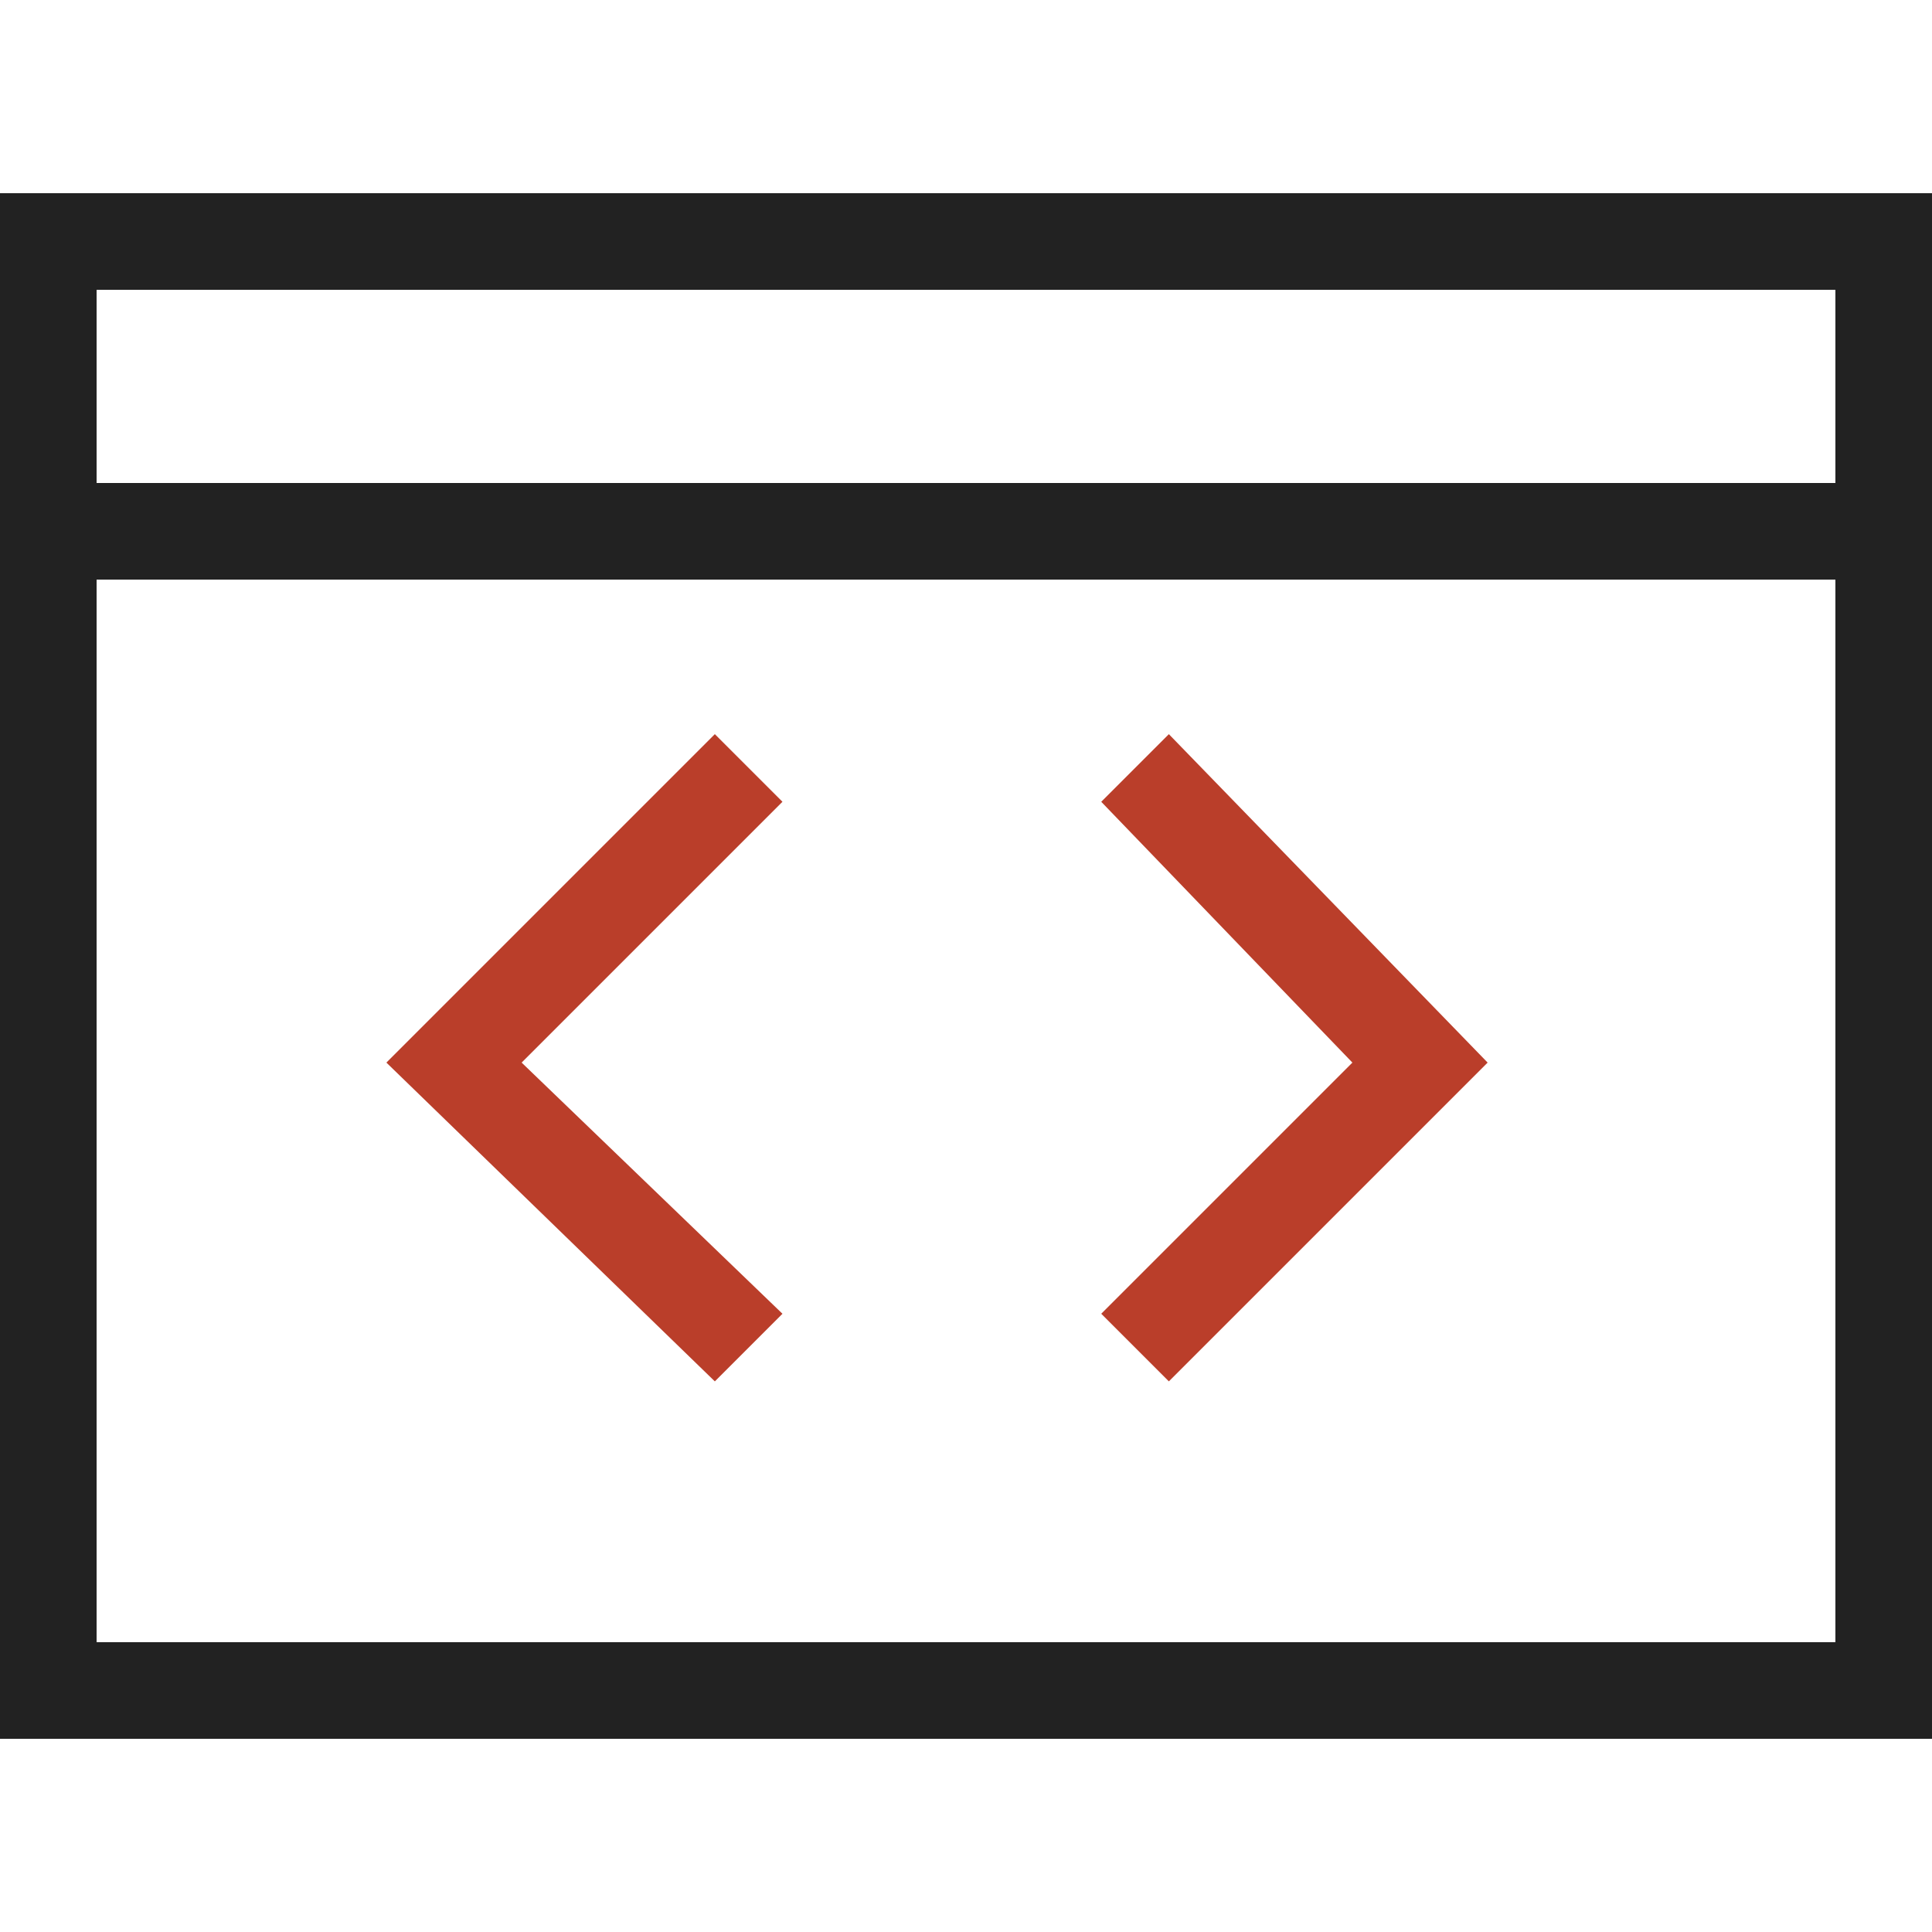
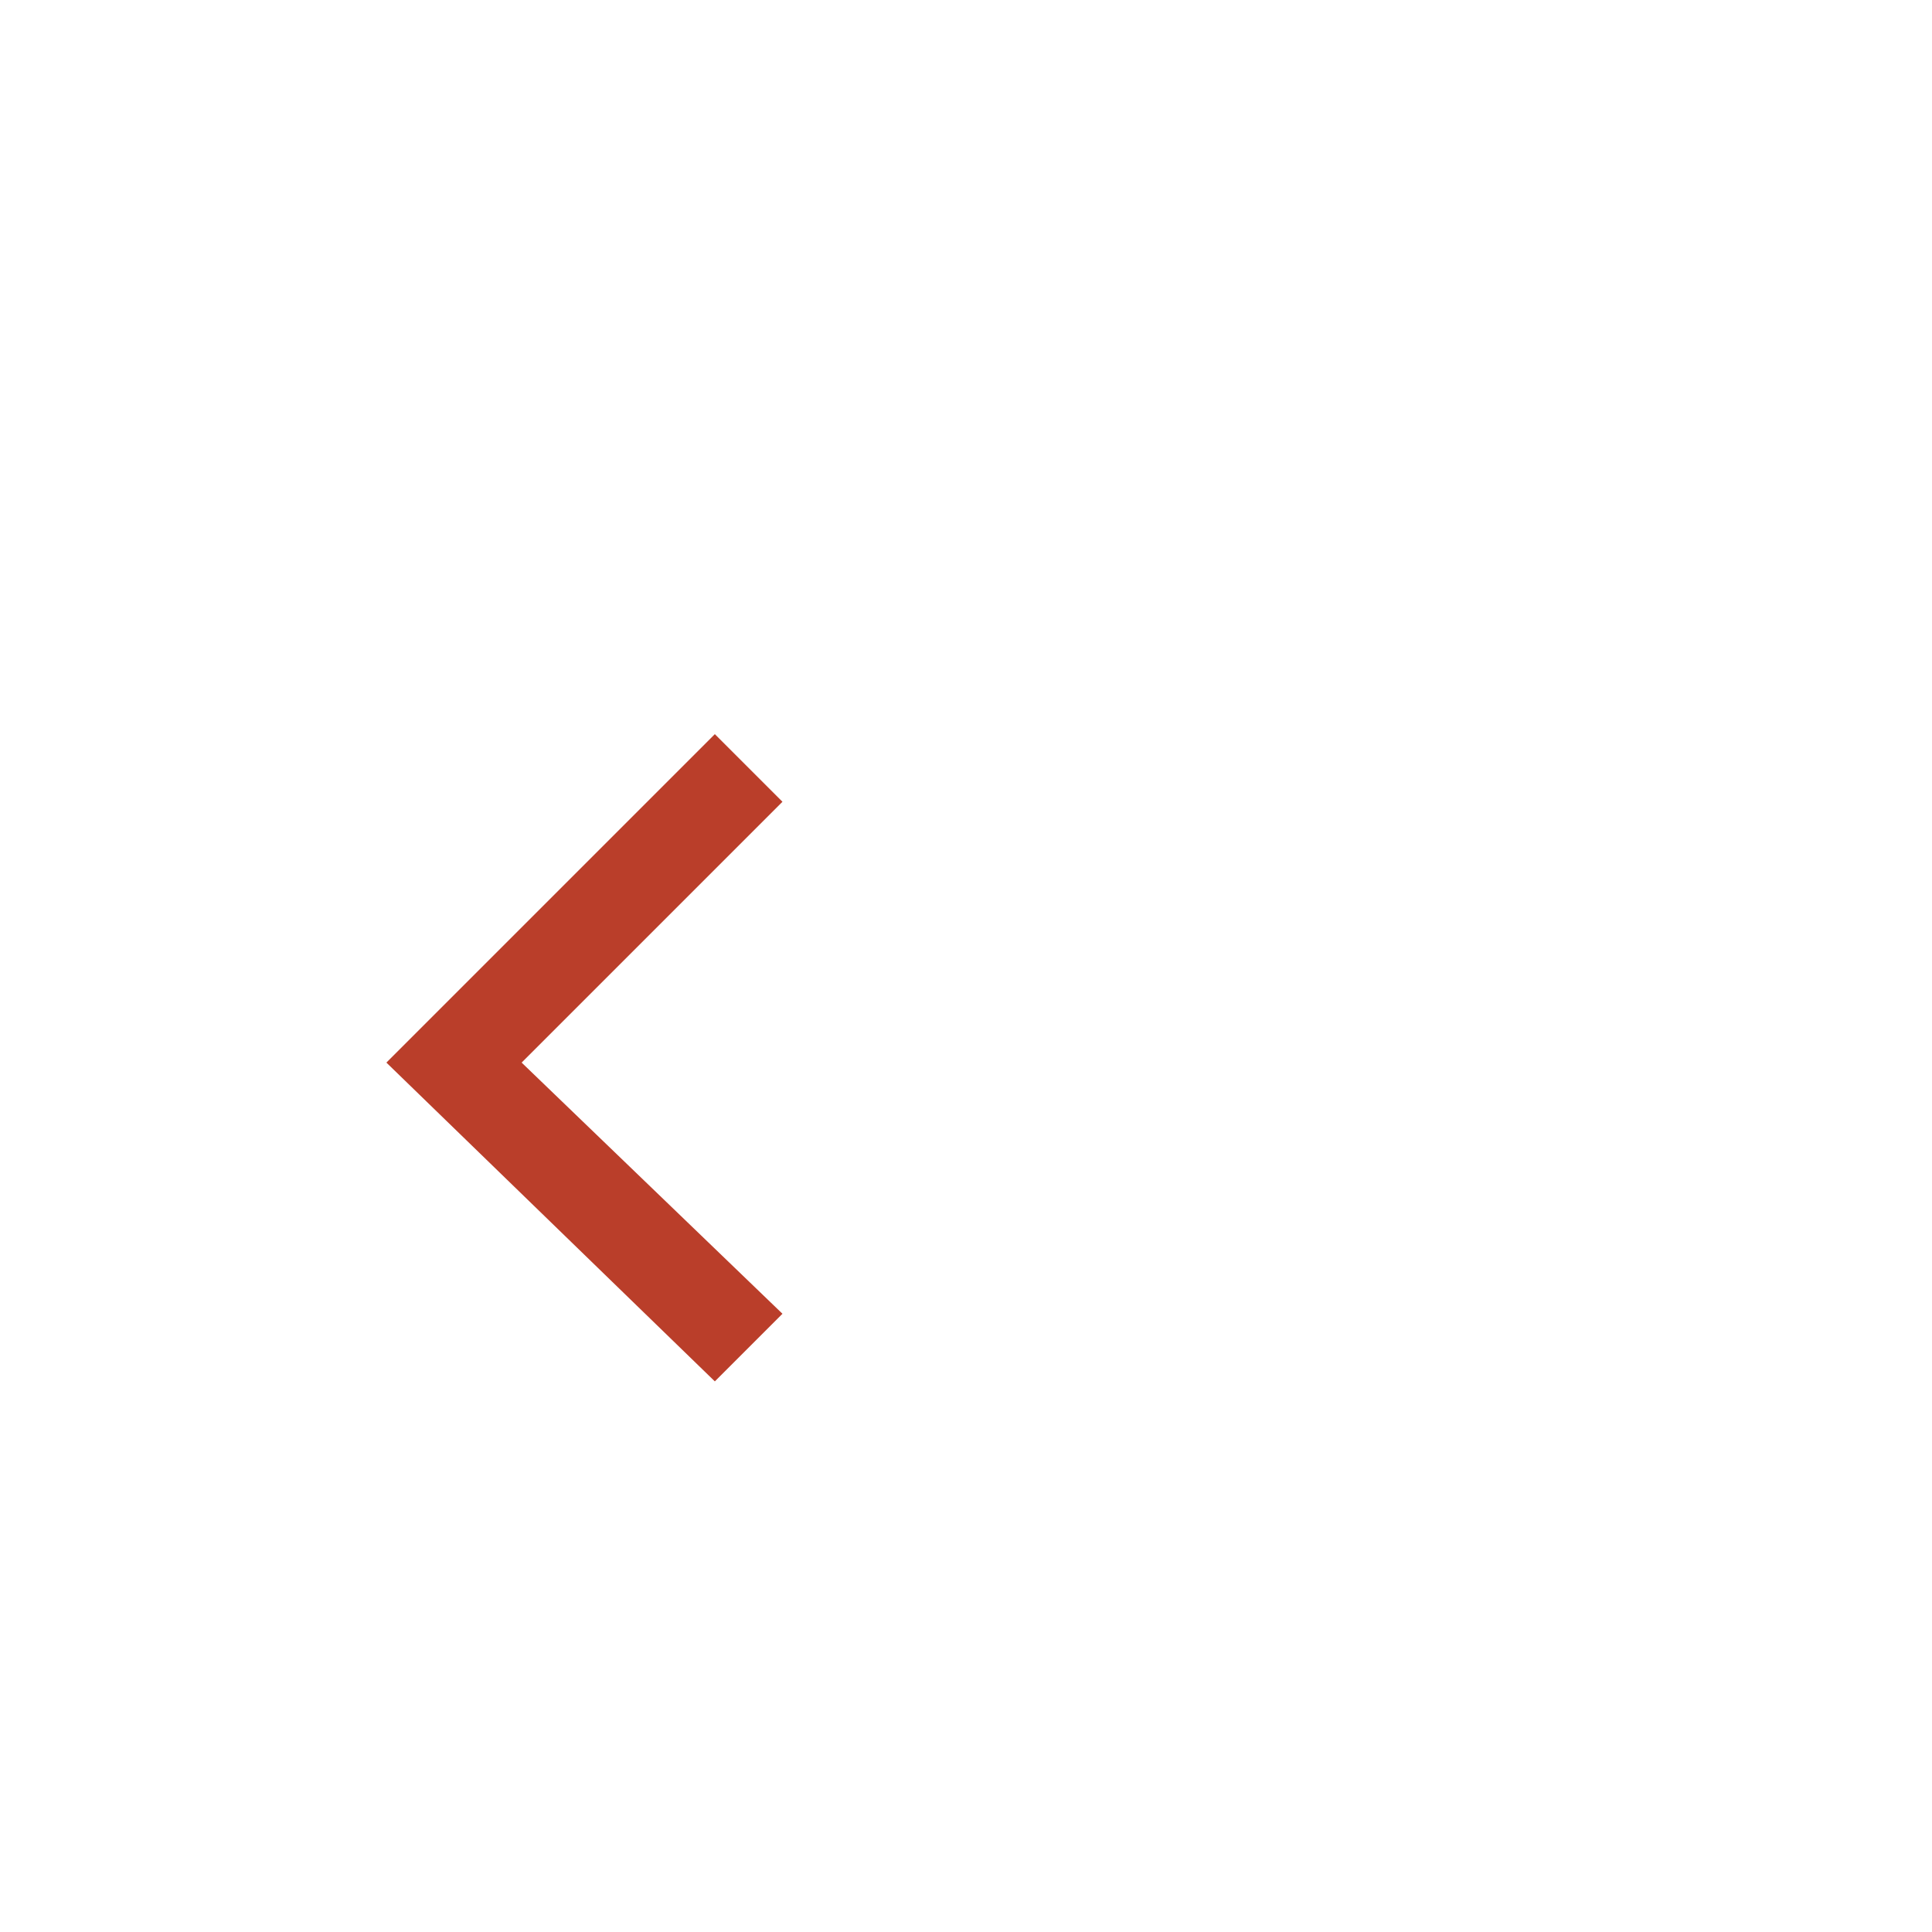
<svg xmlns="http://www.w3.org/2000/svg" version="1.1" id="Layer_1" x="0px" y="0px" viewBox="0 0 20 20" style="enable-background:new 0 0 20 20;" xml:space="preserve">
  <style type="text/css">
	.st0{fill:#222222;}
	.st1{fill:#BA3E2A;}
</style>
  <g id="layer1">
-     <path class="st0" d="M0,2v16h20V2H0z M1,3h18v2H1V3z M1,6h18v11H1V6z" />
-   </g>
+     </g>
  <polygon class="st1" points="7.4,7.6 4,11 7.4,14.3 8.1,13.6 5.4,11 8.1,8.3 " />
-   <polygon class="st1" points="12.1,7.6 11.4,8.3 14,11 11.4,13.6 12.1,14.3 15.4,11 " />
</svg>